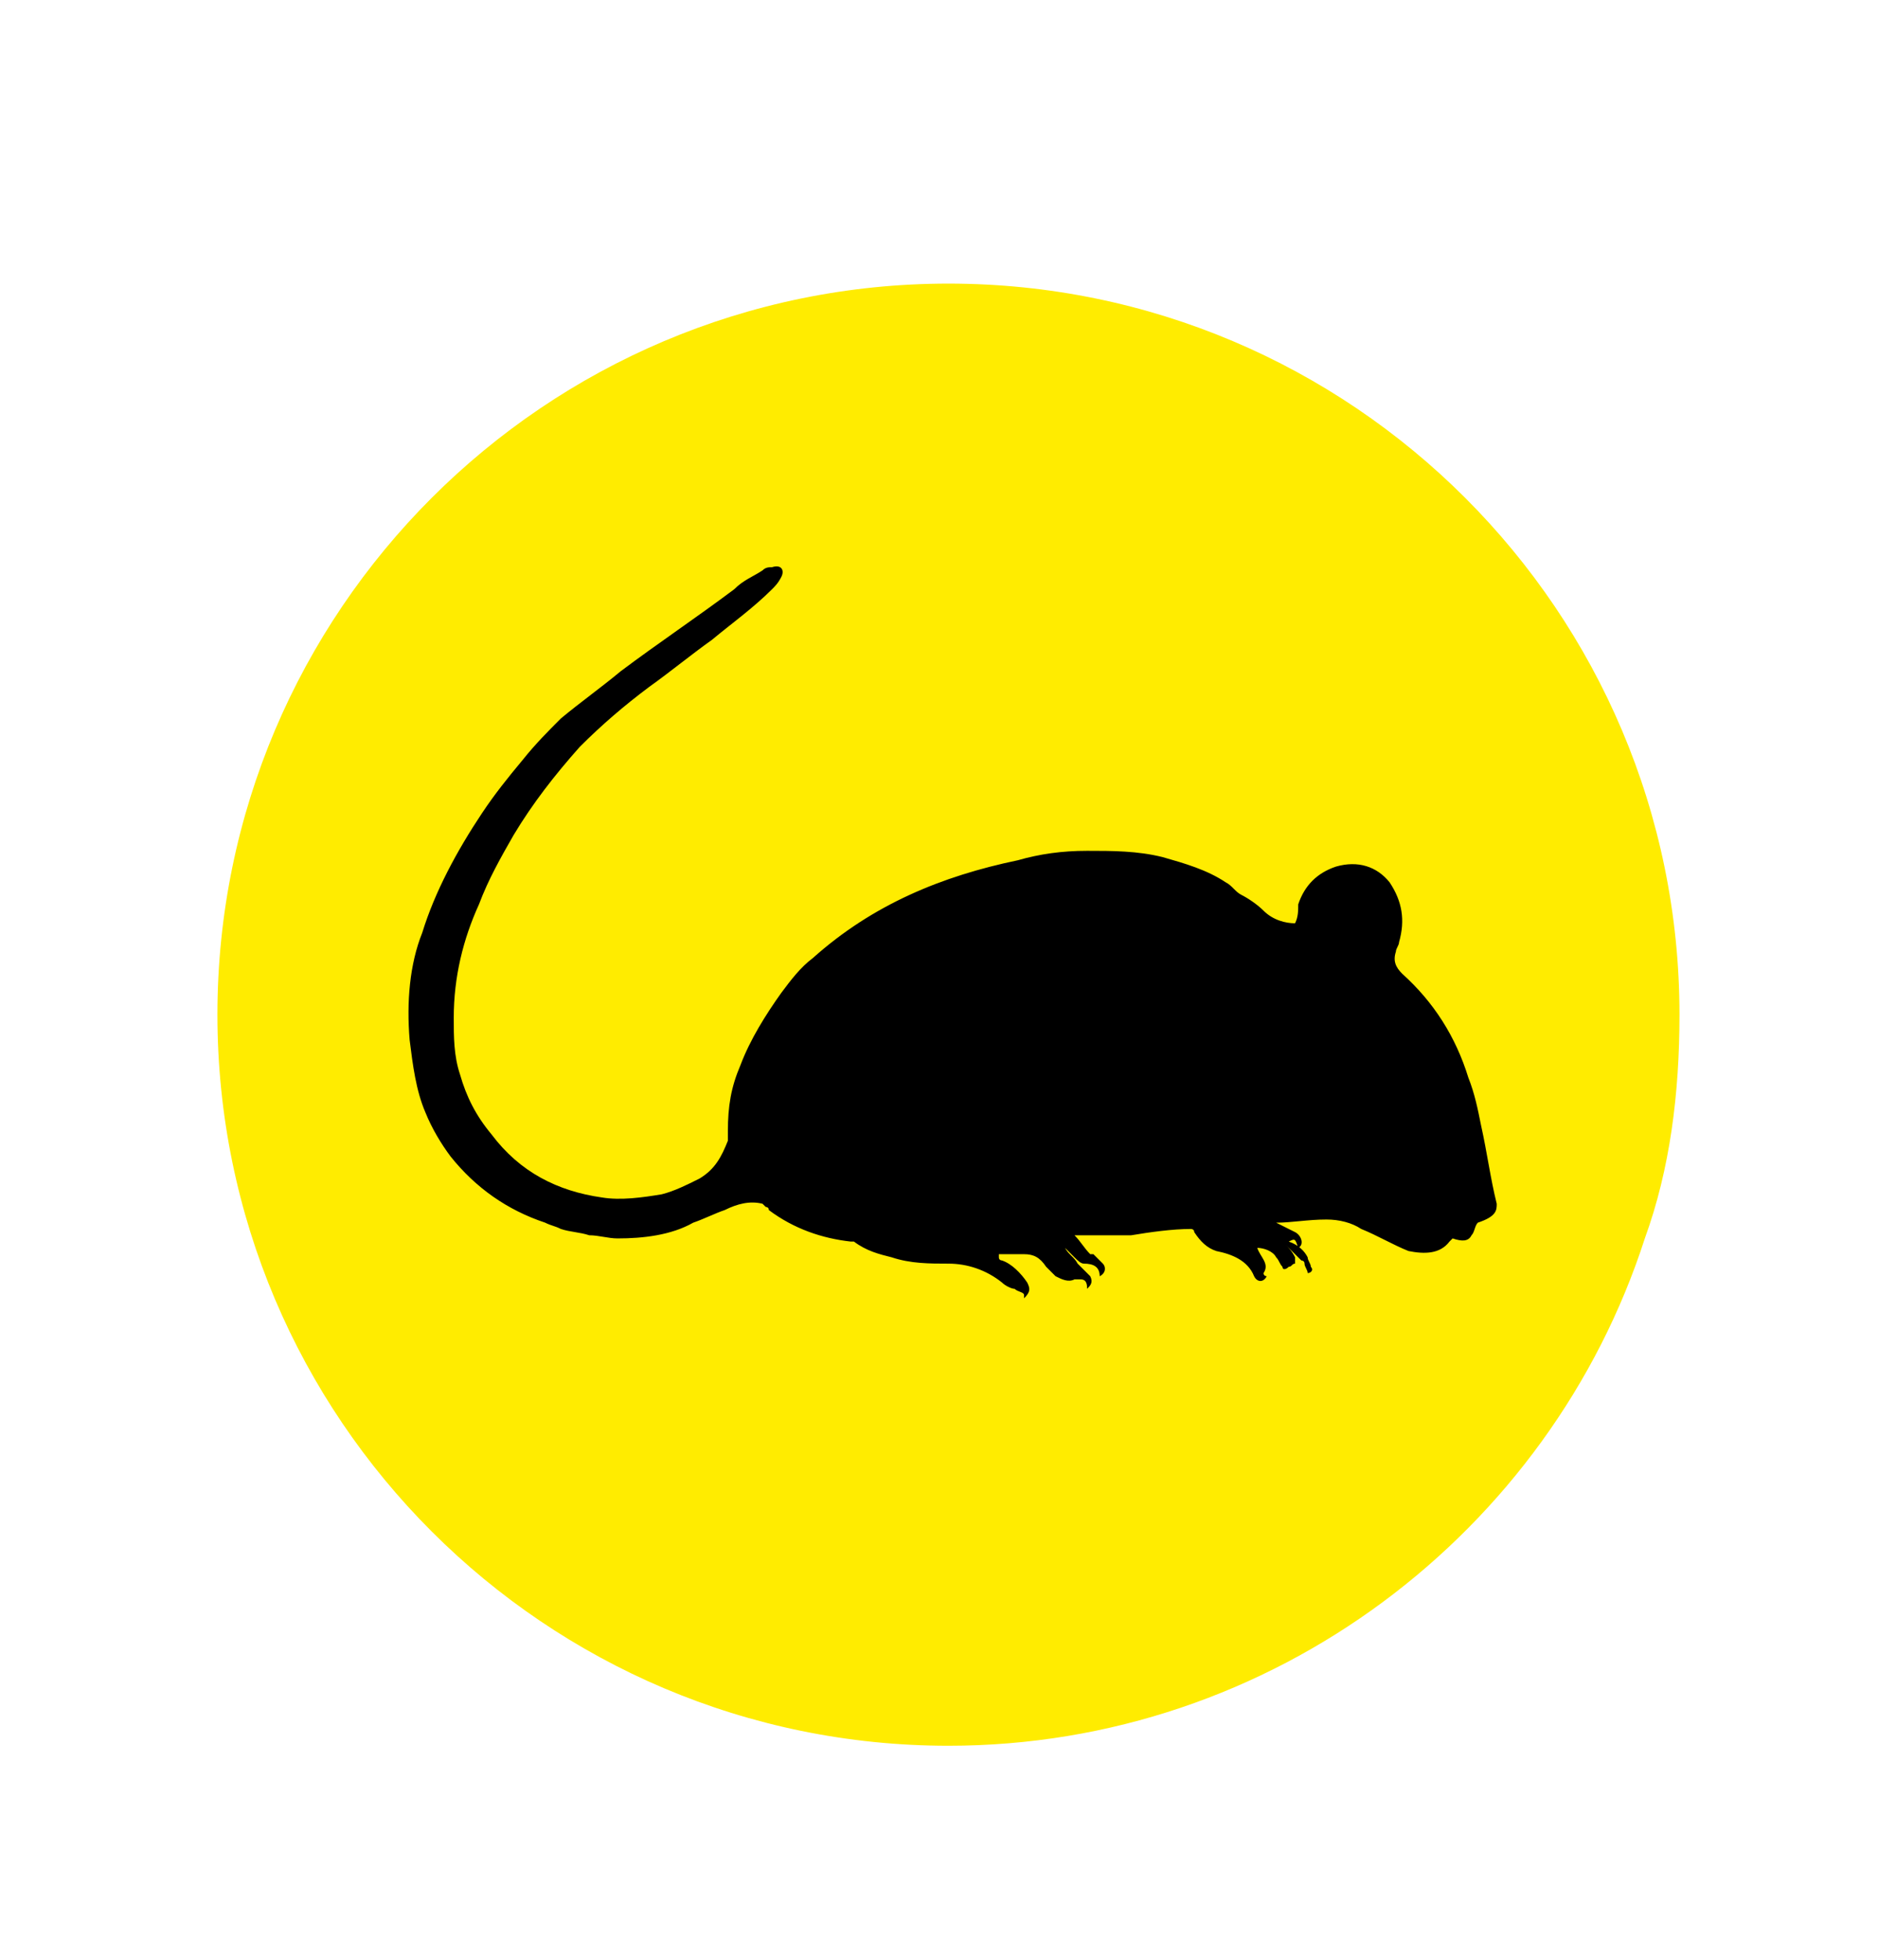
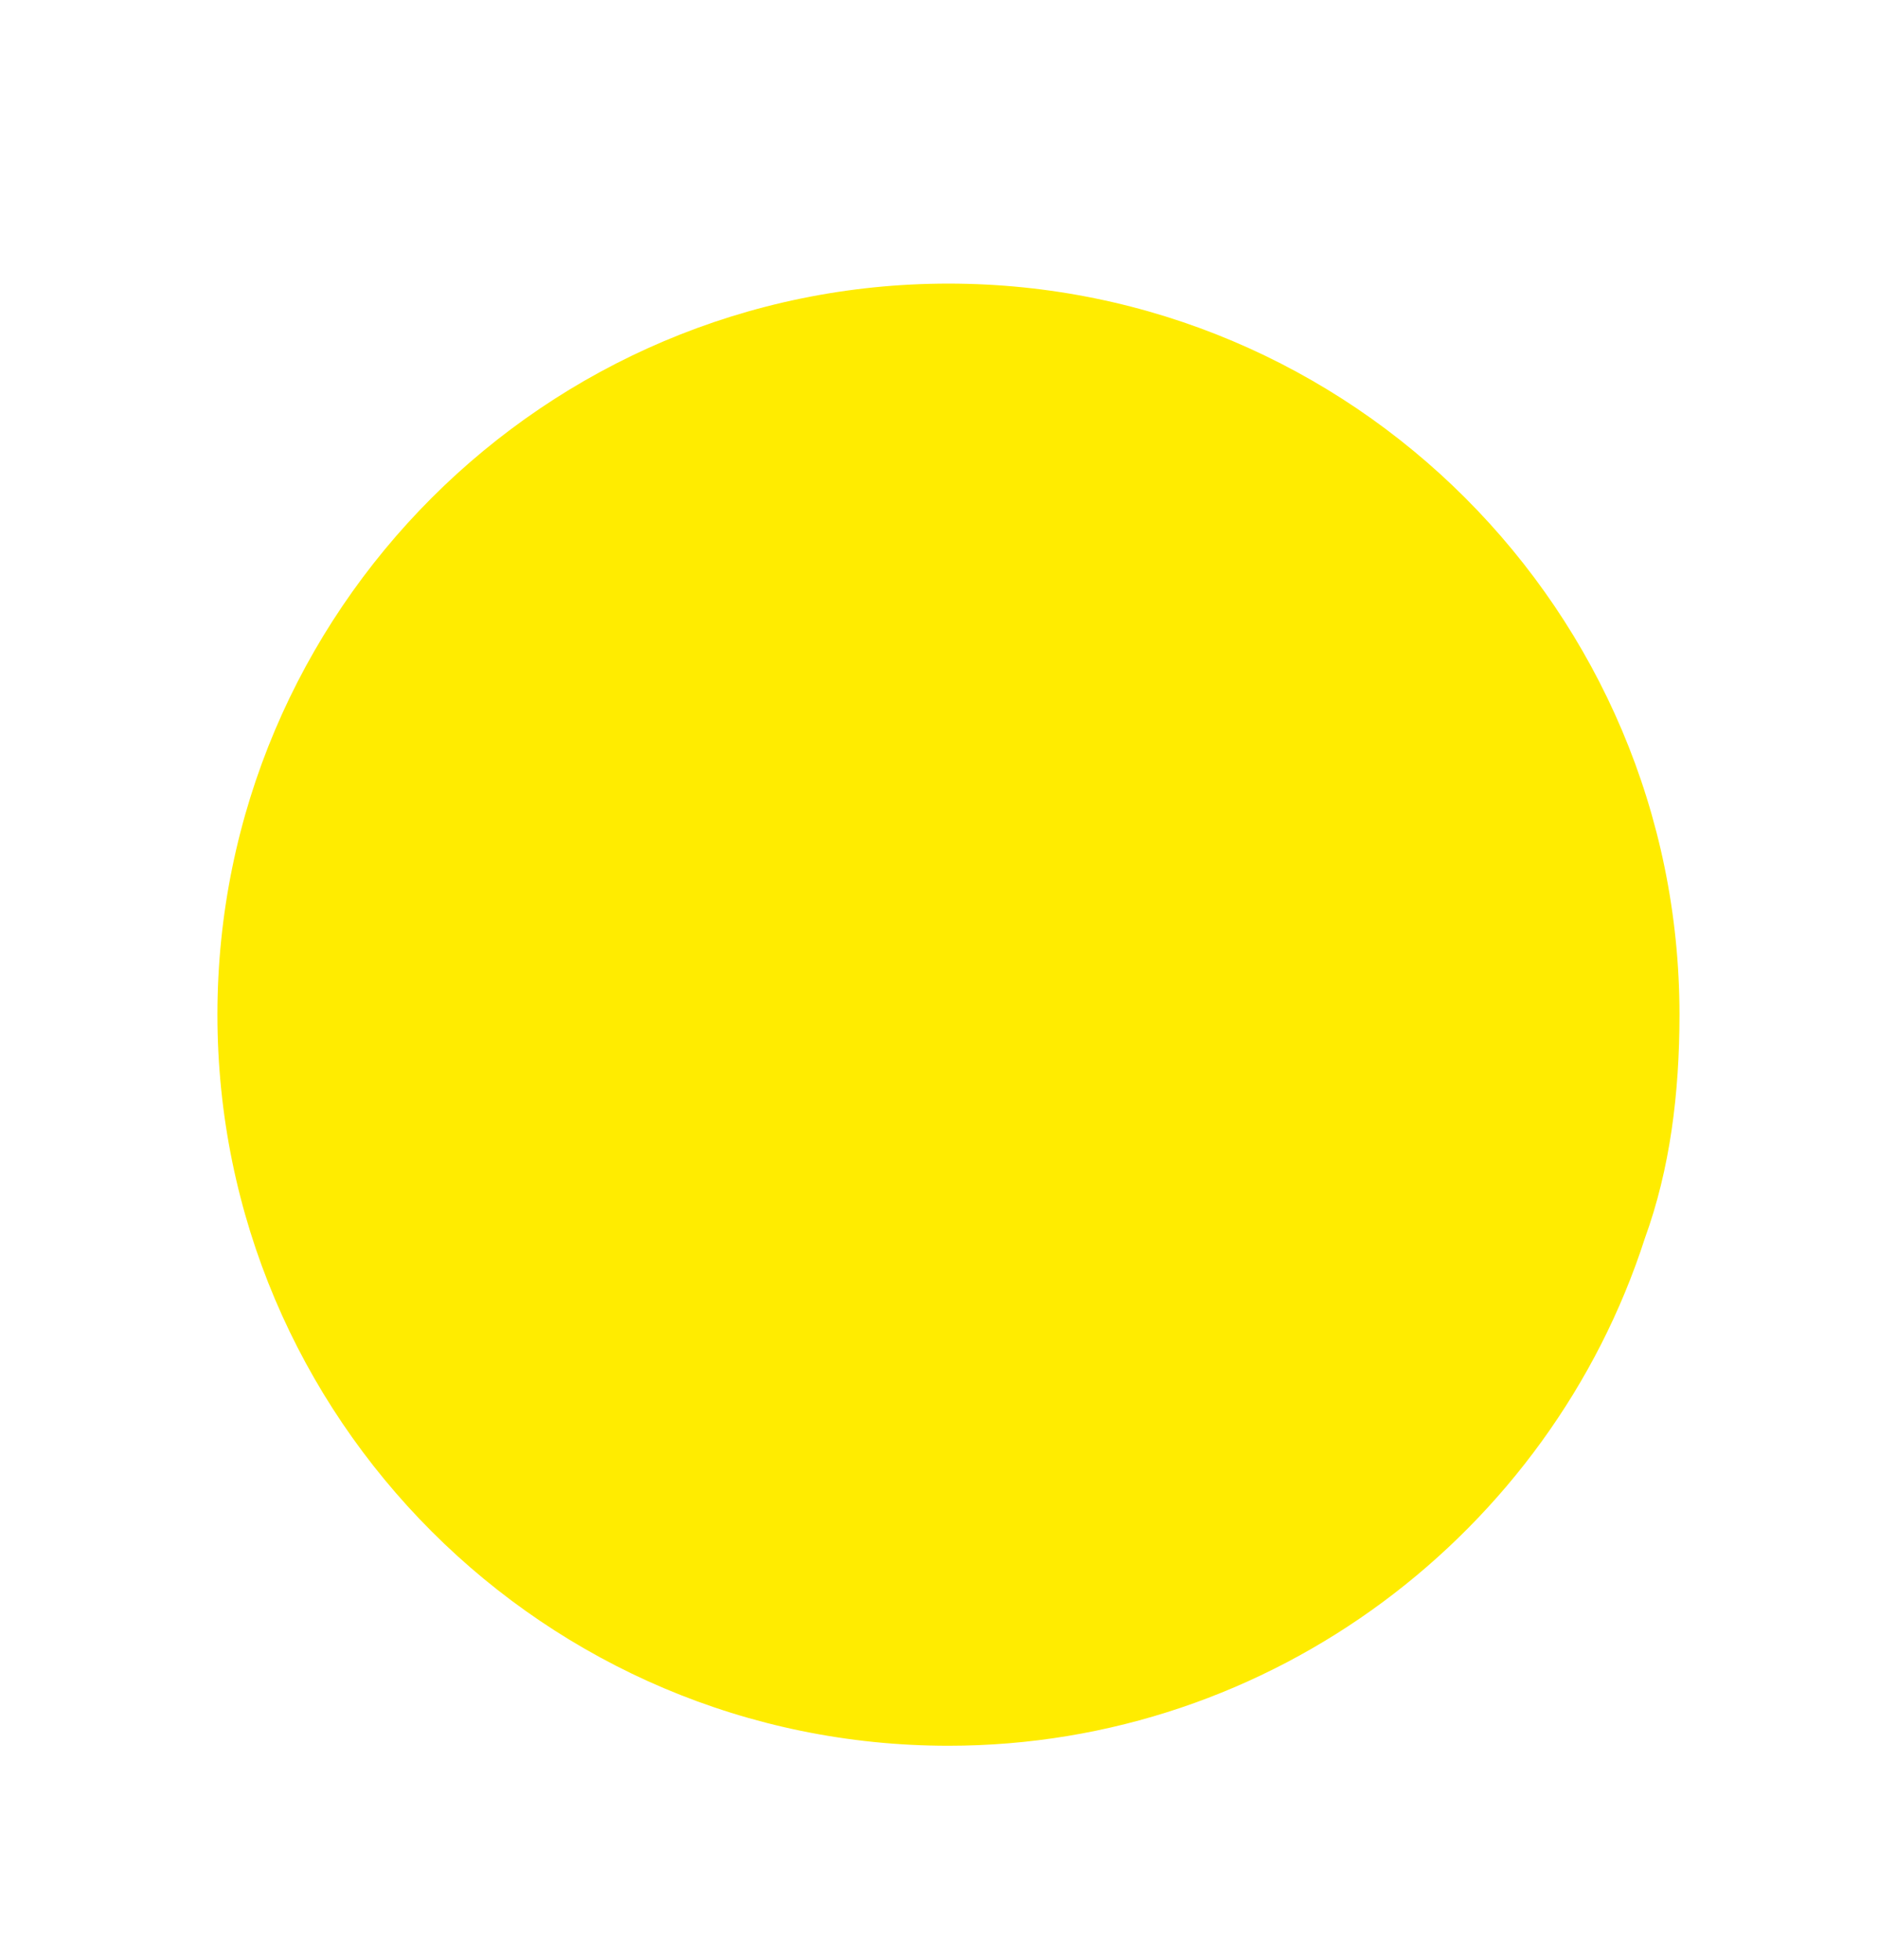
<svg xmlns="http://www.w3.org/2000/svg" id="Layer_1" x="0px" y="0px" viewBox="0 0 59.6 62.2" xml:space="preserve">
  <path fill="#FFEC00" d="M52.2,39.3c-3,9.3-11.8,16.1-22.1,16.1C17.3,55.4,6.9,45,6.9,32.2S17.3,9,30.1,9s23.2,10.4,23.2,23.2  C53.3,34.7,53,37.1,52.2,39.3" />
  <g>
    <g>
      <g>
-         <path d="M47.5,38.2c-0.2-0.8-0.3-1.6-0.5-2.5c-0.1-0.5-0.2-1-0.4-1.5c-0.4-1.3-1.1-2.4-2.1-3.3c-0.2-0.2-0.3-0.4-0.2-0.7     c0-0.1,0.1-0.2,0.1-0.3c0.2-0.7,0.1-1.3-0.3-1.9c-0.4-0.5-1-0.7-1.7-0.5c-0.6,0.2-1,0.6-1.2,1.2c0,0.2,0,0.4-0.1,0.6     c-0.3,0-0.7-0.1-1-0.4c-0.2-0.2-0.5-0.4-0.7-0.5c-0.2-0.1-0.3-0.3-0.5-0.4c-0.6-0.4-1.3-0.6-2-0.8c-0.8-0.2-1.6-0.2-2.4-0.2     c-0.8,0-1.5,0.1-2.2,0.3c-2.4,0.5-4.6,1.4-6.5,3.1c-0.4,0.3-0.7,0.7-1,1.1c-0.5,0.7-1,1.5-1.3,2.3c-0.3,0.7-0.4,1.3-0.4,2.1     c0,0.1,0,0.1,0,0.2l0,0.1c-0.2,0.5-0.4,0.9-0.9,1.2c-0.4,0.2-0.8,0.4-1.2,0.5c-0.6,0.1-1.3,0.2-1.9,0.1c-1.4-0.2-2.6-0.8-3.5-2     c-0.5-0.6-0.8-1.2-1-1.9c-0.2-0.6-0.2-1.2-0.2-1.8c0-1.3,0.3-2.5,0.8-3.6c0.3-0.8,0.7-1.5,1.1-2.2c0.6-1,1.3-1.9,2.1-2.8     c0.7-0.7,1.4-1.3,2.2-1.9c0.7-0.5,1.3-1,2-1.5c0.6-0.5,1.3-1,1.9-1.6c0.1-0.1,0.2-0.2,0.3-0.4c0.1-0.2,0-0.4-0.3-0.3     c-0.1,0-0.2,0-0.3,0.1c-0.3,0.2-0.6,0.3-0.9,0.6c-1.2,0.9-2.4,1.7-3.6,2.6c-0.6,0.5-1.3,1-1.9,1.5c-0.4,0.4-0.8,0.8-1.2,1.3     c-0.5,0.6-0.9,1.1-1.3,1.7c-0.8,1.2-1.5,2.5-1.9,3.8C13,30.6,12.9,31.8,13,33c0.1,0.8,0.2,1.6,0.5,2.3c0.2,0.5,0.5,1,0.8,1.4     c0.8,1,1.8,1.7,3,2.1c0.2,0.1,0.3,0.1,0.5,0.2c0.3,0.1,0.6,0.1,0.9,0.2c0.3,0,0.6,0.1,0.9,0.1c0.8,0,1.7-0.1,2.4-0.5     c0.3-0.1,0.7-0.3,1-0.4c0.4-0.2,0.8-0.3,1.2-0.2l0.1,0.1c0,0,0.1,0,0.1,0.1c0.8,0.6,1.7,0.9,2.6,1c0.1,0,0.1,0,0.1,0     c0.4,0.3,0.8,0.4,1.2,0.5c0.6,0.2,1.2,0.2,1.8,0.2c0.6,0,1.2,0.2,1.7,0.6c0.1,0.1,0.3,0.2,0.4,0.2c0.1,0.1,0.3,0.1,0.3,0.2     c0,0,0,0.1,0,0.1c0.2-0.2,0.2-0.3,0.1-0.5c-0.2-0.3-0.5-0.6-0.8-0.7c0,0-0.1,0-0.1-0.1c0,0,0,0,0-0.1c0.3,0,0.5,0,0.8,0     c0.3,0,0.5,0.1,0.7,0.4c0.1,0.1,0.2,0.2,0.3,0.3c0.2,0.1,0.4,0.2,0.6,0.1c0,0,0.1,0,0.2,0c0.2,0,0.2,0.2,0.2,0.3     c0.1-0.1,0.2-0.2,0.1-0.4c-0.1-0.1-0.2-0.2-0.3-0.3c0,0-0.1-0.1-0.1-0.1c-0.1-0.2-0.3-0.3-0.4-0.5c0.1,0.1,0.2,0.2,0.3,0.3     c0.1,0.1,0.2,0.2,0.3,0.2c0.3,0,0.5,0.1,0.5,0.4c0.2-0.1,0.2-0.3,0.1-0.4c-0.1-0.1-0.2-0.2-0.3-0.3c0,0-0.1,0-0.1,0     c-0.2-0.2-0.3-0.4-0.5-0.6c0,0,0.1,0,0.1,0c0.6,0,1.1,0,1.7,0c0.6-0.1,1.3-0.2,1.9-0.2c0,0,0.1,0,0.1,0.1     c0.2,0.3,0.4,0.5,0.7,0.6c0.5,0.1,1,0.3,1.2,0.8c0.1,0.2,0.3,0.2,0.4,0c0,0-0.1,0-0.1-0.1c0.2-0.3-0.1-0.5-0.2-0.8     c0.2,0,0.5,0.1,0.6,0.3c0.1,0.1,0.1,0.2,0.2,0.3c0,0.1,0.1,0.1,0.2,0c0.1,0,0.1-0.1,0.2-0.1c0-0.1,0-0.2,0-0.2     c-0.1-0.2-0.2-0.3-0.3-0.4c0,0,0,0,0,0c0.1,0.1,0.2,0.2,0.3,0.3c0.1,0.1,0.1,0.1,0.2,0.2c0,0,0.1,0,0.1,0.1     c0,0.1,0.1,0.2,0.1,0.3c0.1,0,0.2-0.1,0.1-0.2c0-0.1-0.1-0.2-0.1-0.3c-0.1-0.2-0.3-0.4-0.6-0.5c0.2-0.1,0.2-0.1,0.3,0.2     c0.2-0.1,0.1-0.4-0.1-0.5c-0.2-0.1-0.4-0.2-0.6-0.3c0,0,0,0,0,0c0.5,0,1-0.1,1.6-0.1c0.4,0,0.8,0.1,1.1,0.3     c0.5,0.2,1,0.5,1.5,0.7c0.5,0.1,1,0.1,1.3-0.3c0,0,0.1-0.1,0.1-0.1c0.3,0.1,0.5,0.1,0.6-0.1c0.1-0.1,0.1-0.3,0.2-0.4     C47.5,38.6,47.5,38.4,47.5,38.2z" />
-       </g>
+         </g>
    </g>
  </g>
</svg>